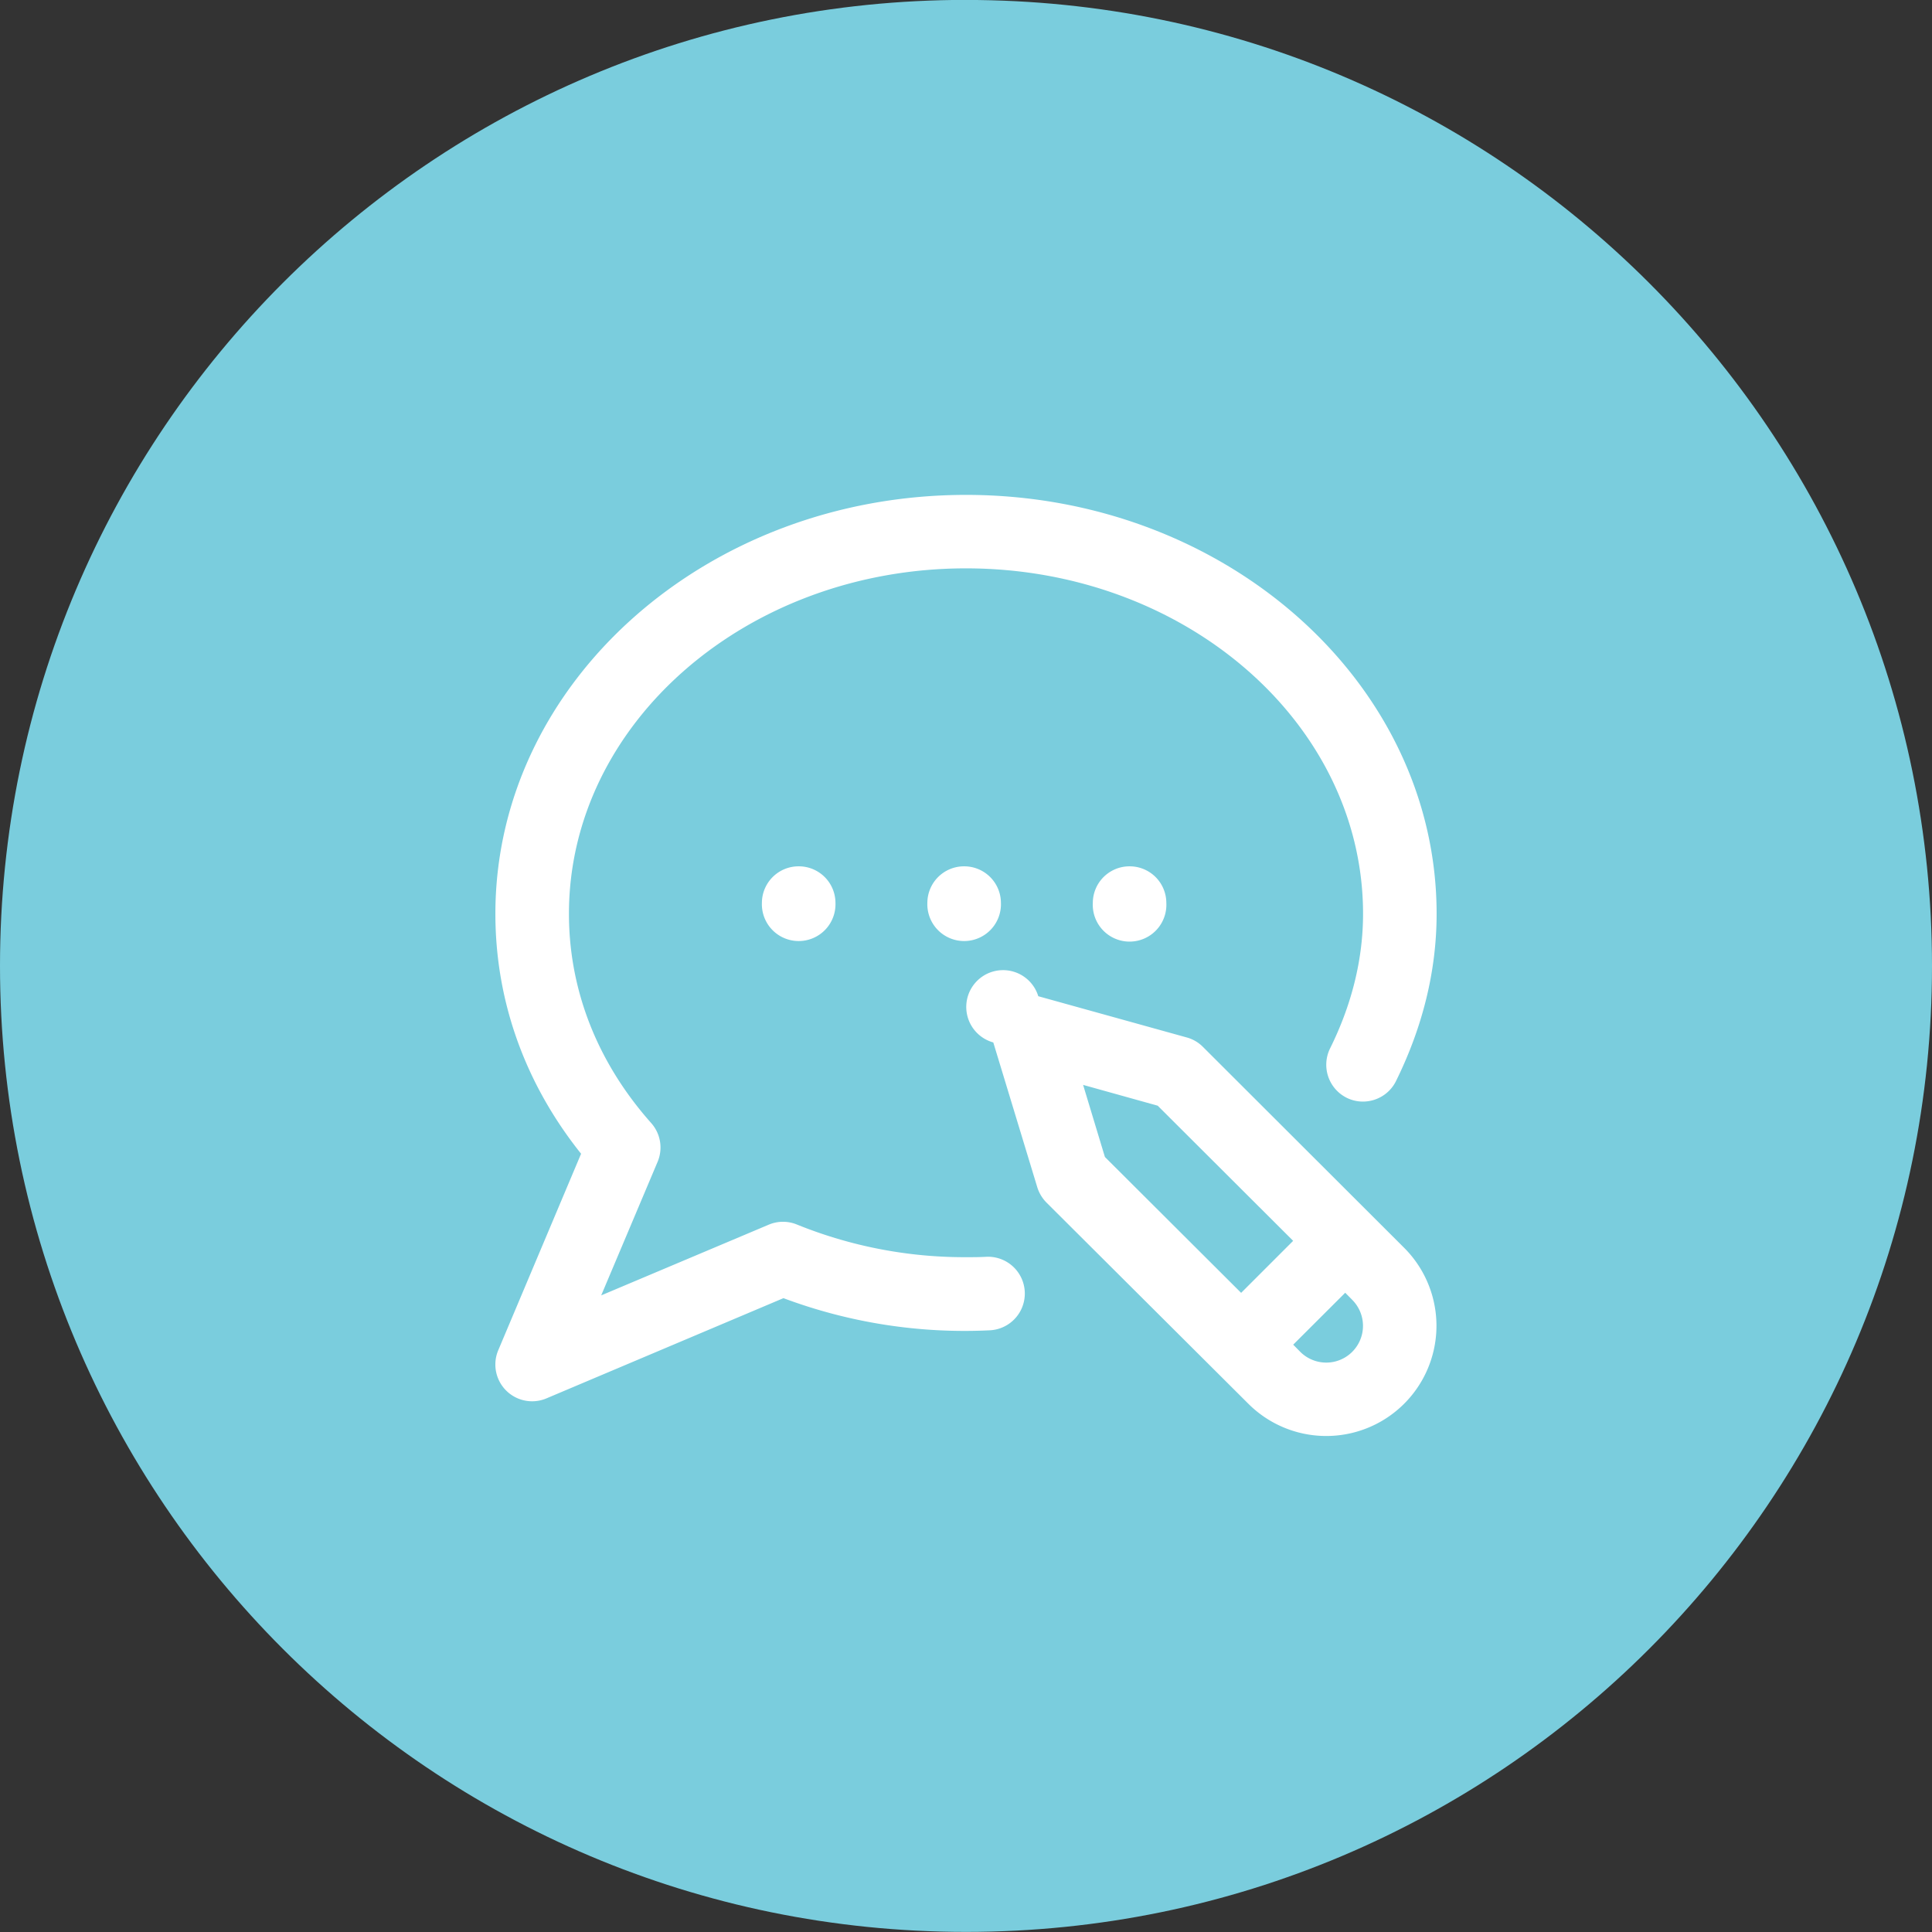
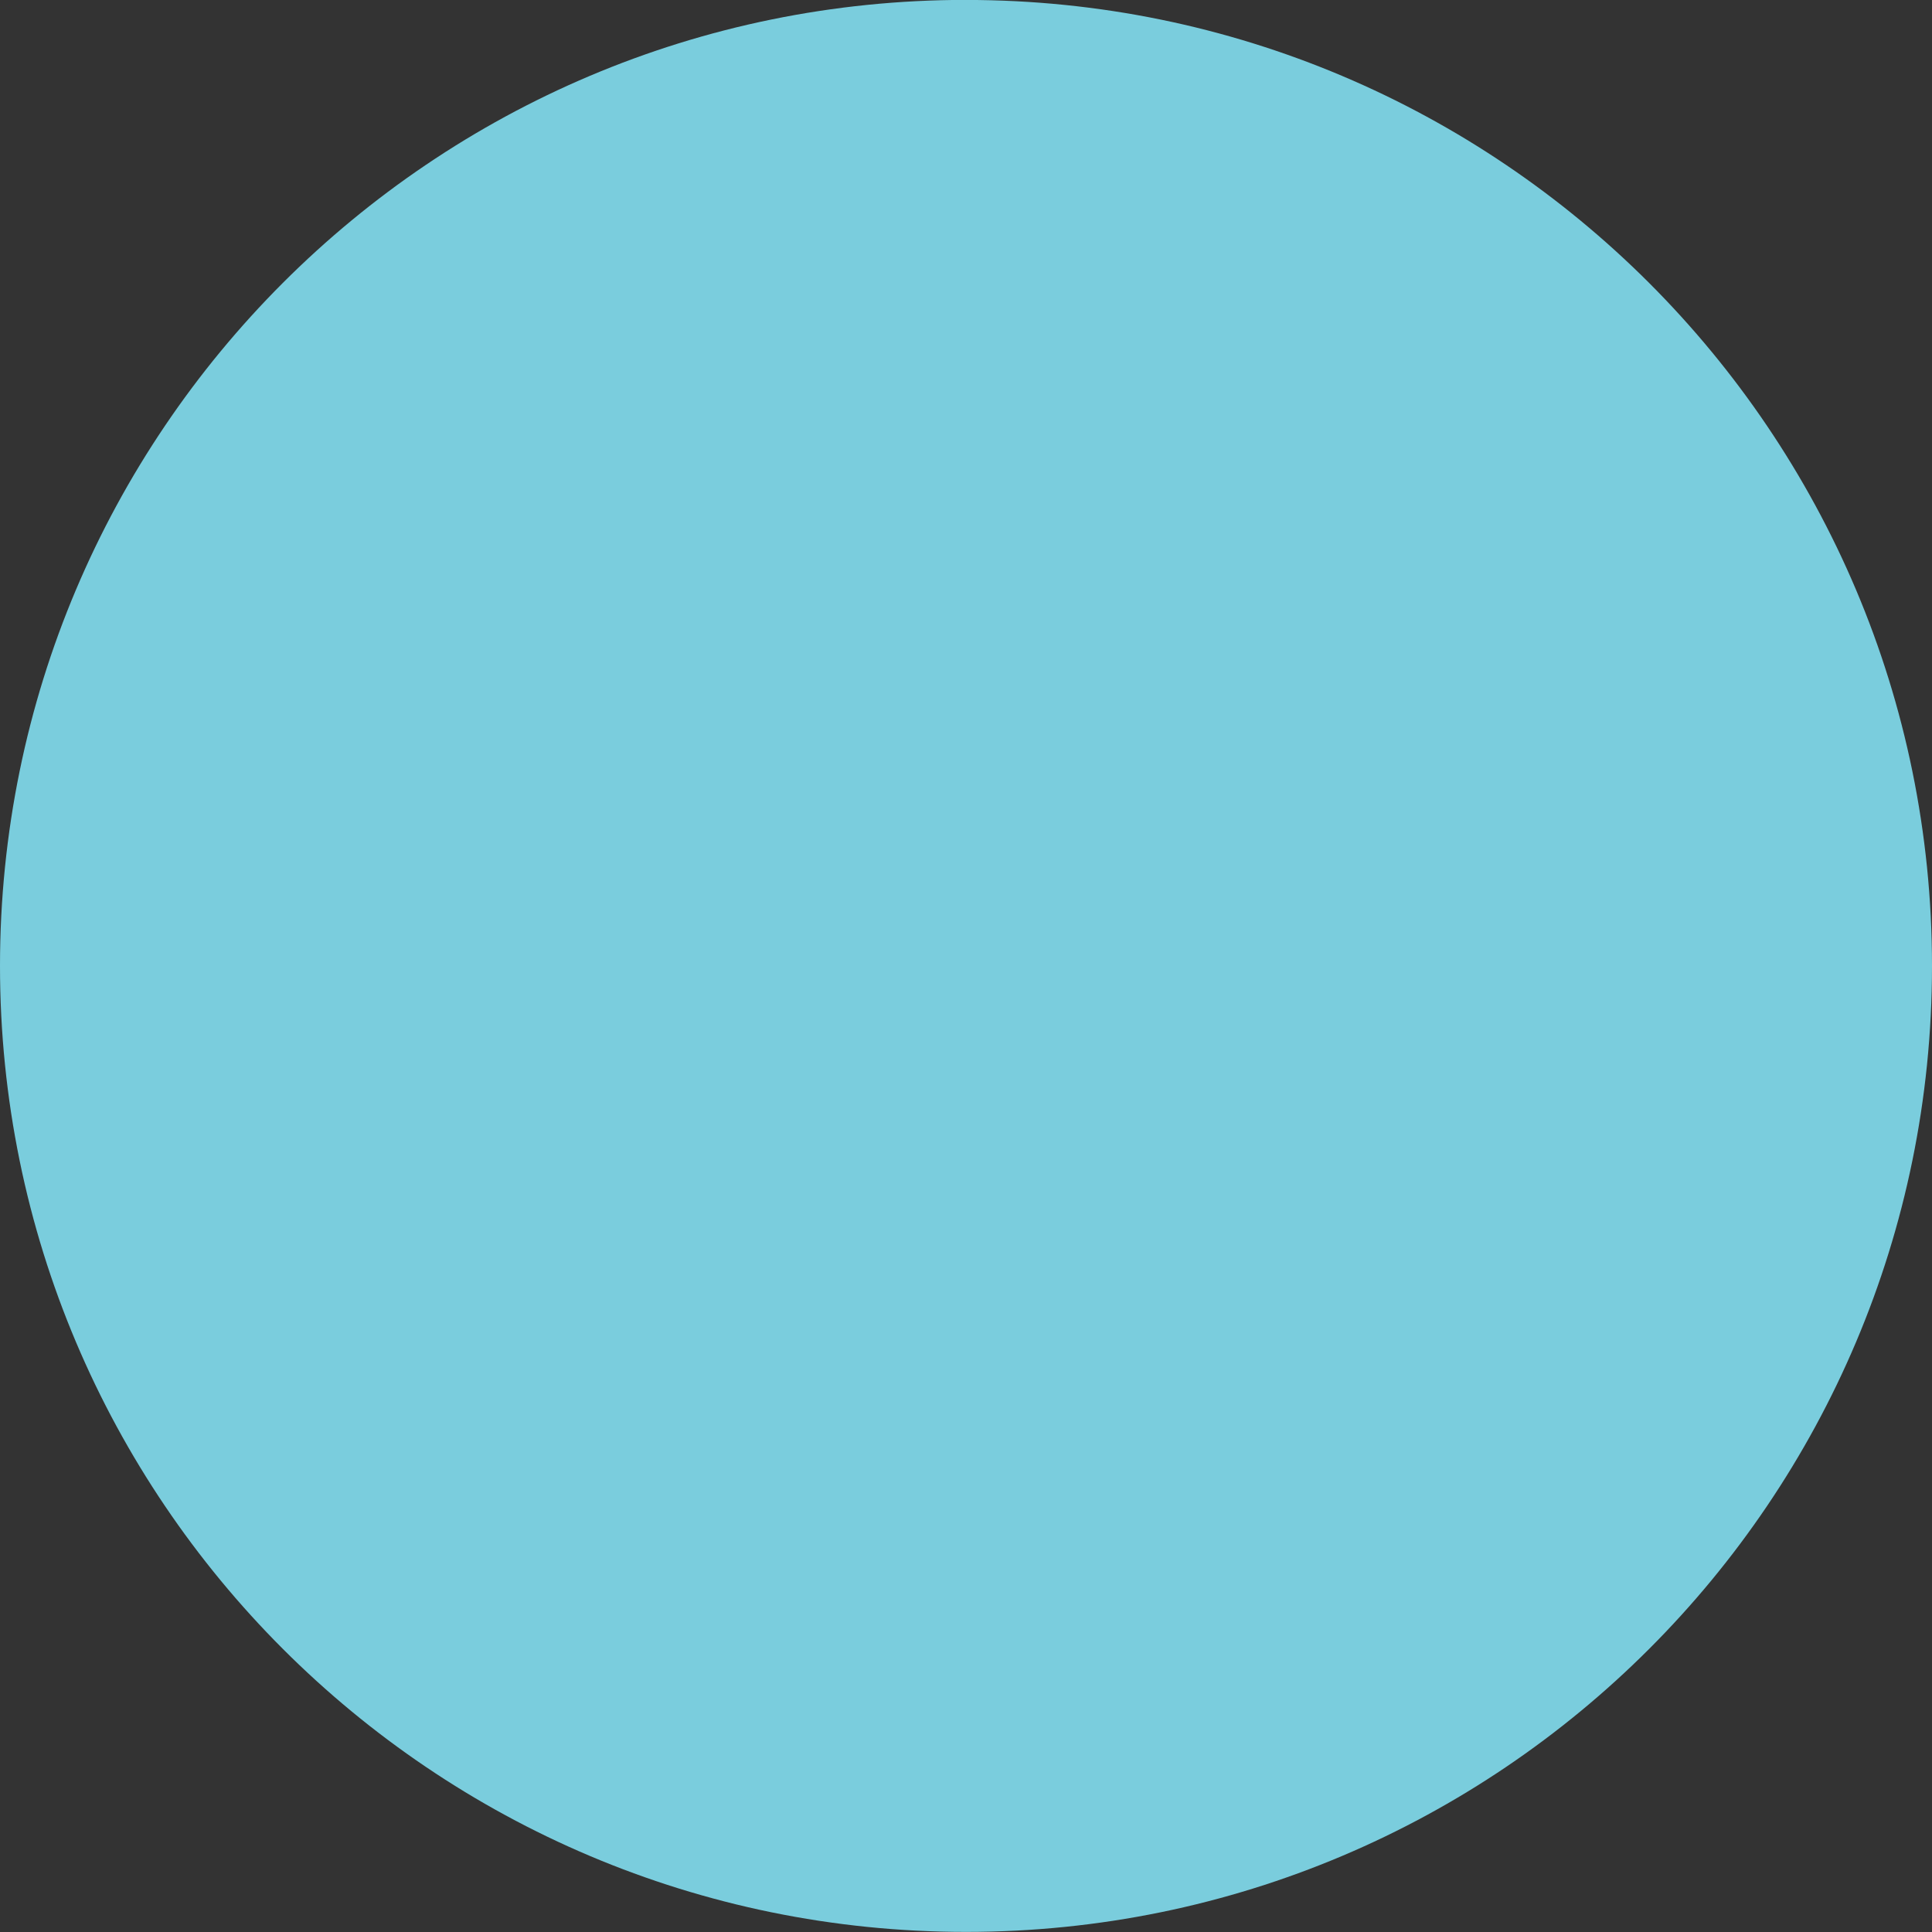
<svg xmlns="http://www.w3.org/2000/svg" width="39" height="39" viewBox="0 0 39 39">
  <rect x="0" y="0" width="39" height="39" fill="#333333" stroke="none" />
  <g>
    <g>
      <path fill="#7acddd" d="M19.5-.001c10.77 0 19.5 8.73 19.5 19.5s-8.73 19.499-19.5 19.499S0 30.268 0 19.498s8.73-19.5 19.5-19.5z" />
    </g>
    <g>
-       <path fill="#fff" d="M18.72 18.226a.743.743 0 1 0 1.485 0 .74.74 0 0 0-.743-.738.74.74 0 0 0-.742.738zm3.34 0a.743.743 0 1 0 1.484 0 .74.74 0 0 0-.742-.738.74.74 0 0 0-.742.738zm-6.68 0a.743.743 0 1 0 1.485 0 .74.74 0 0 0-.742-.738.74.74 0 0 0-.743.738zm8.901 2.905a.73.73 0 0 0-.326-.189l-2.996-.832a.743.743 0 1 0-.908.933l.887 2.92a.76.76 0 0 0 .186.312l4.074 4.06a2.224 2.224 0 1 0 3.148-3.145zm-2.417.769l1.506.42 2.734 2.728-1.05 1.05-2.75-2.743zm5.433 4.34a.741.741 0 1 1-1.05 1.048l-.142-.144 1.05-1.048.142.143zm-7.798-.862a9 9 0 0 1-3.414-.66.74.74 0 0 0-.57.005l-3.379 1.426 1.139-2.697a.743.743 0 0 0-.13-.782c-1.086-1.222-1.66-2.683-1.66-4.224 0-3.848 3.595-6.973 8.014-6.973 4.42 0 8.016 3.125 8.016 6.973 0 .91-.224 1.827-.666 2.718a.746.746 0 0 0 .337.997c.367.18.813.029.994-.338.544-1.103.82-2.237.82-3.377 0-4.664-4.262-8.456-9.5-8.456-5.239 0-9.5 3.792-9.5 8.456 0 1.76.597 3.426 1.73 4.844l-1.672 3.966a.742.742 0 0 0 .973.972l4.784-2.023a10.43 10.43 0 0 0 4.162.649.742.742 0 1 0-.065-1.484c-.137.008-.276.008-.413.008z" />
-     </g>
+       </g>
  </g>
</svg>